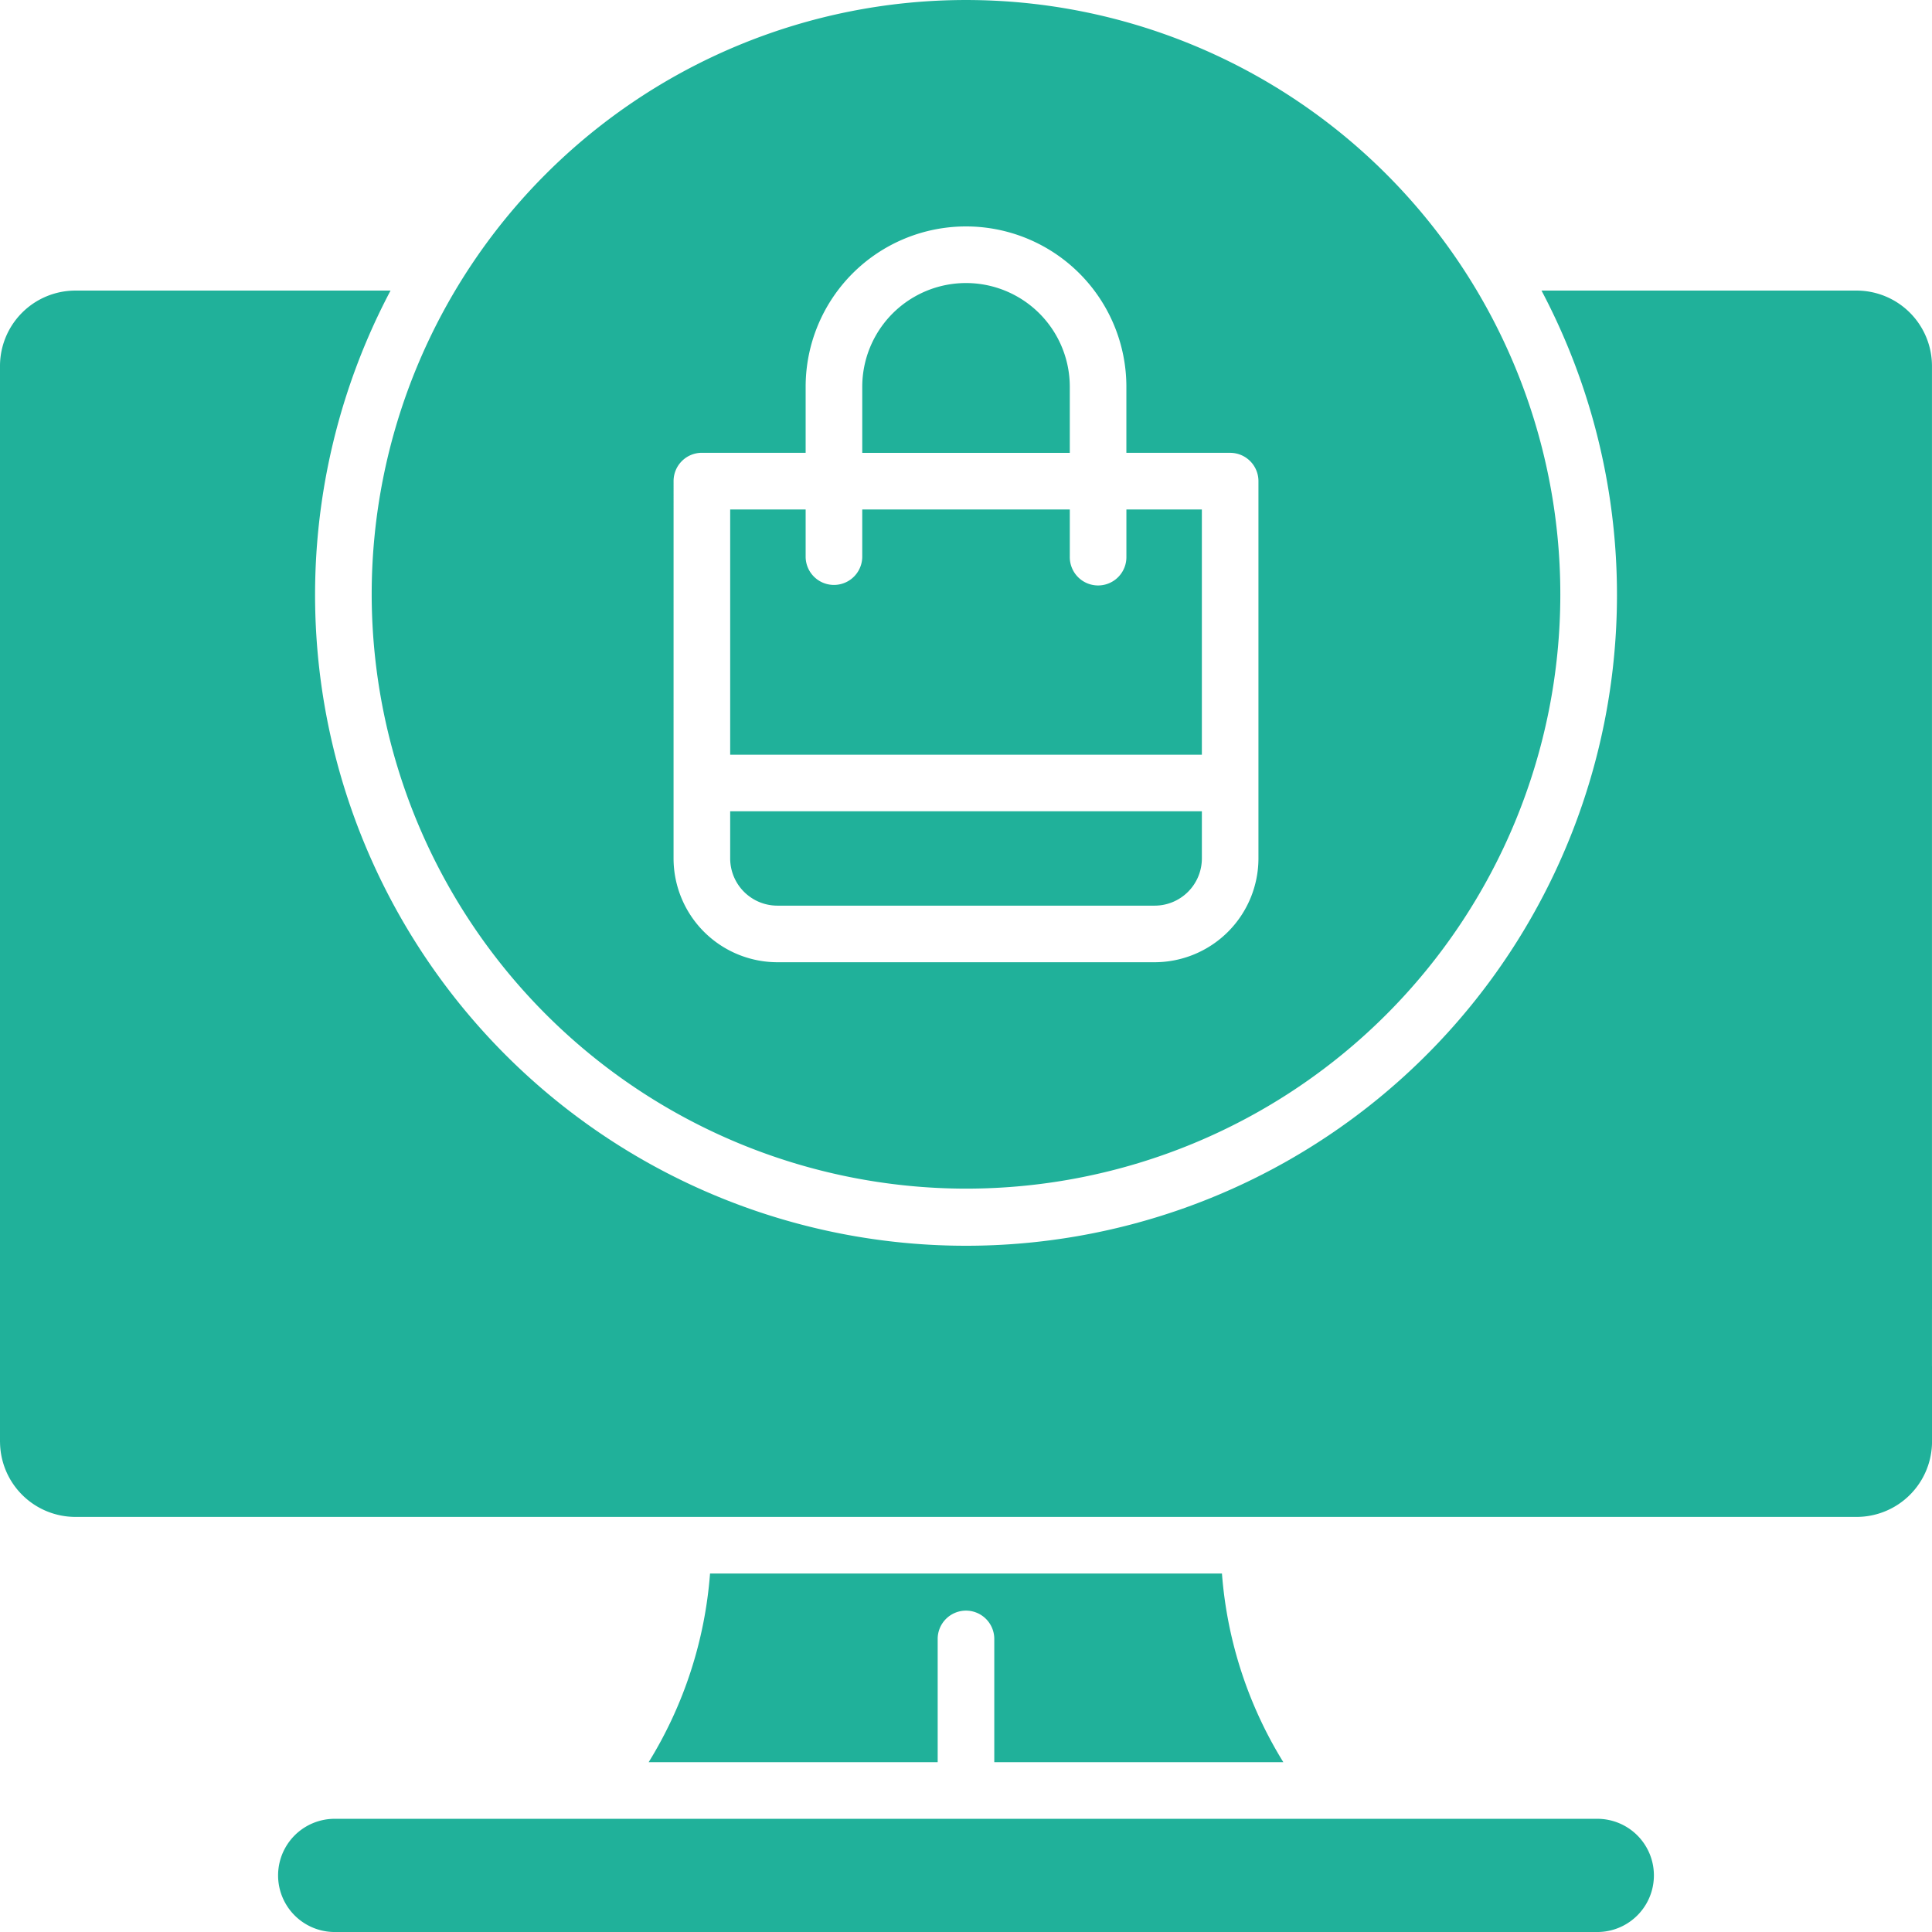
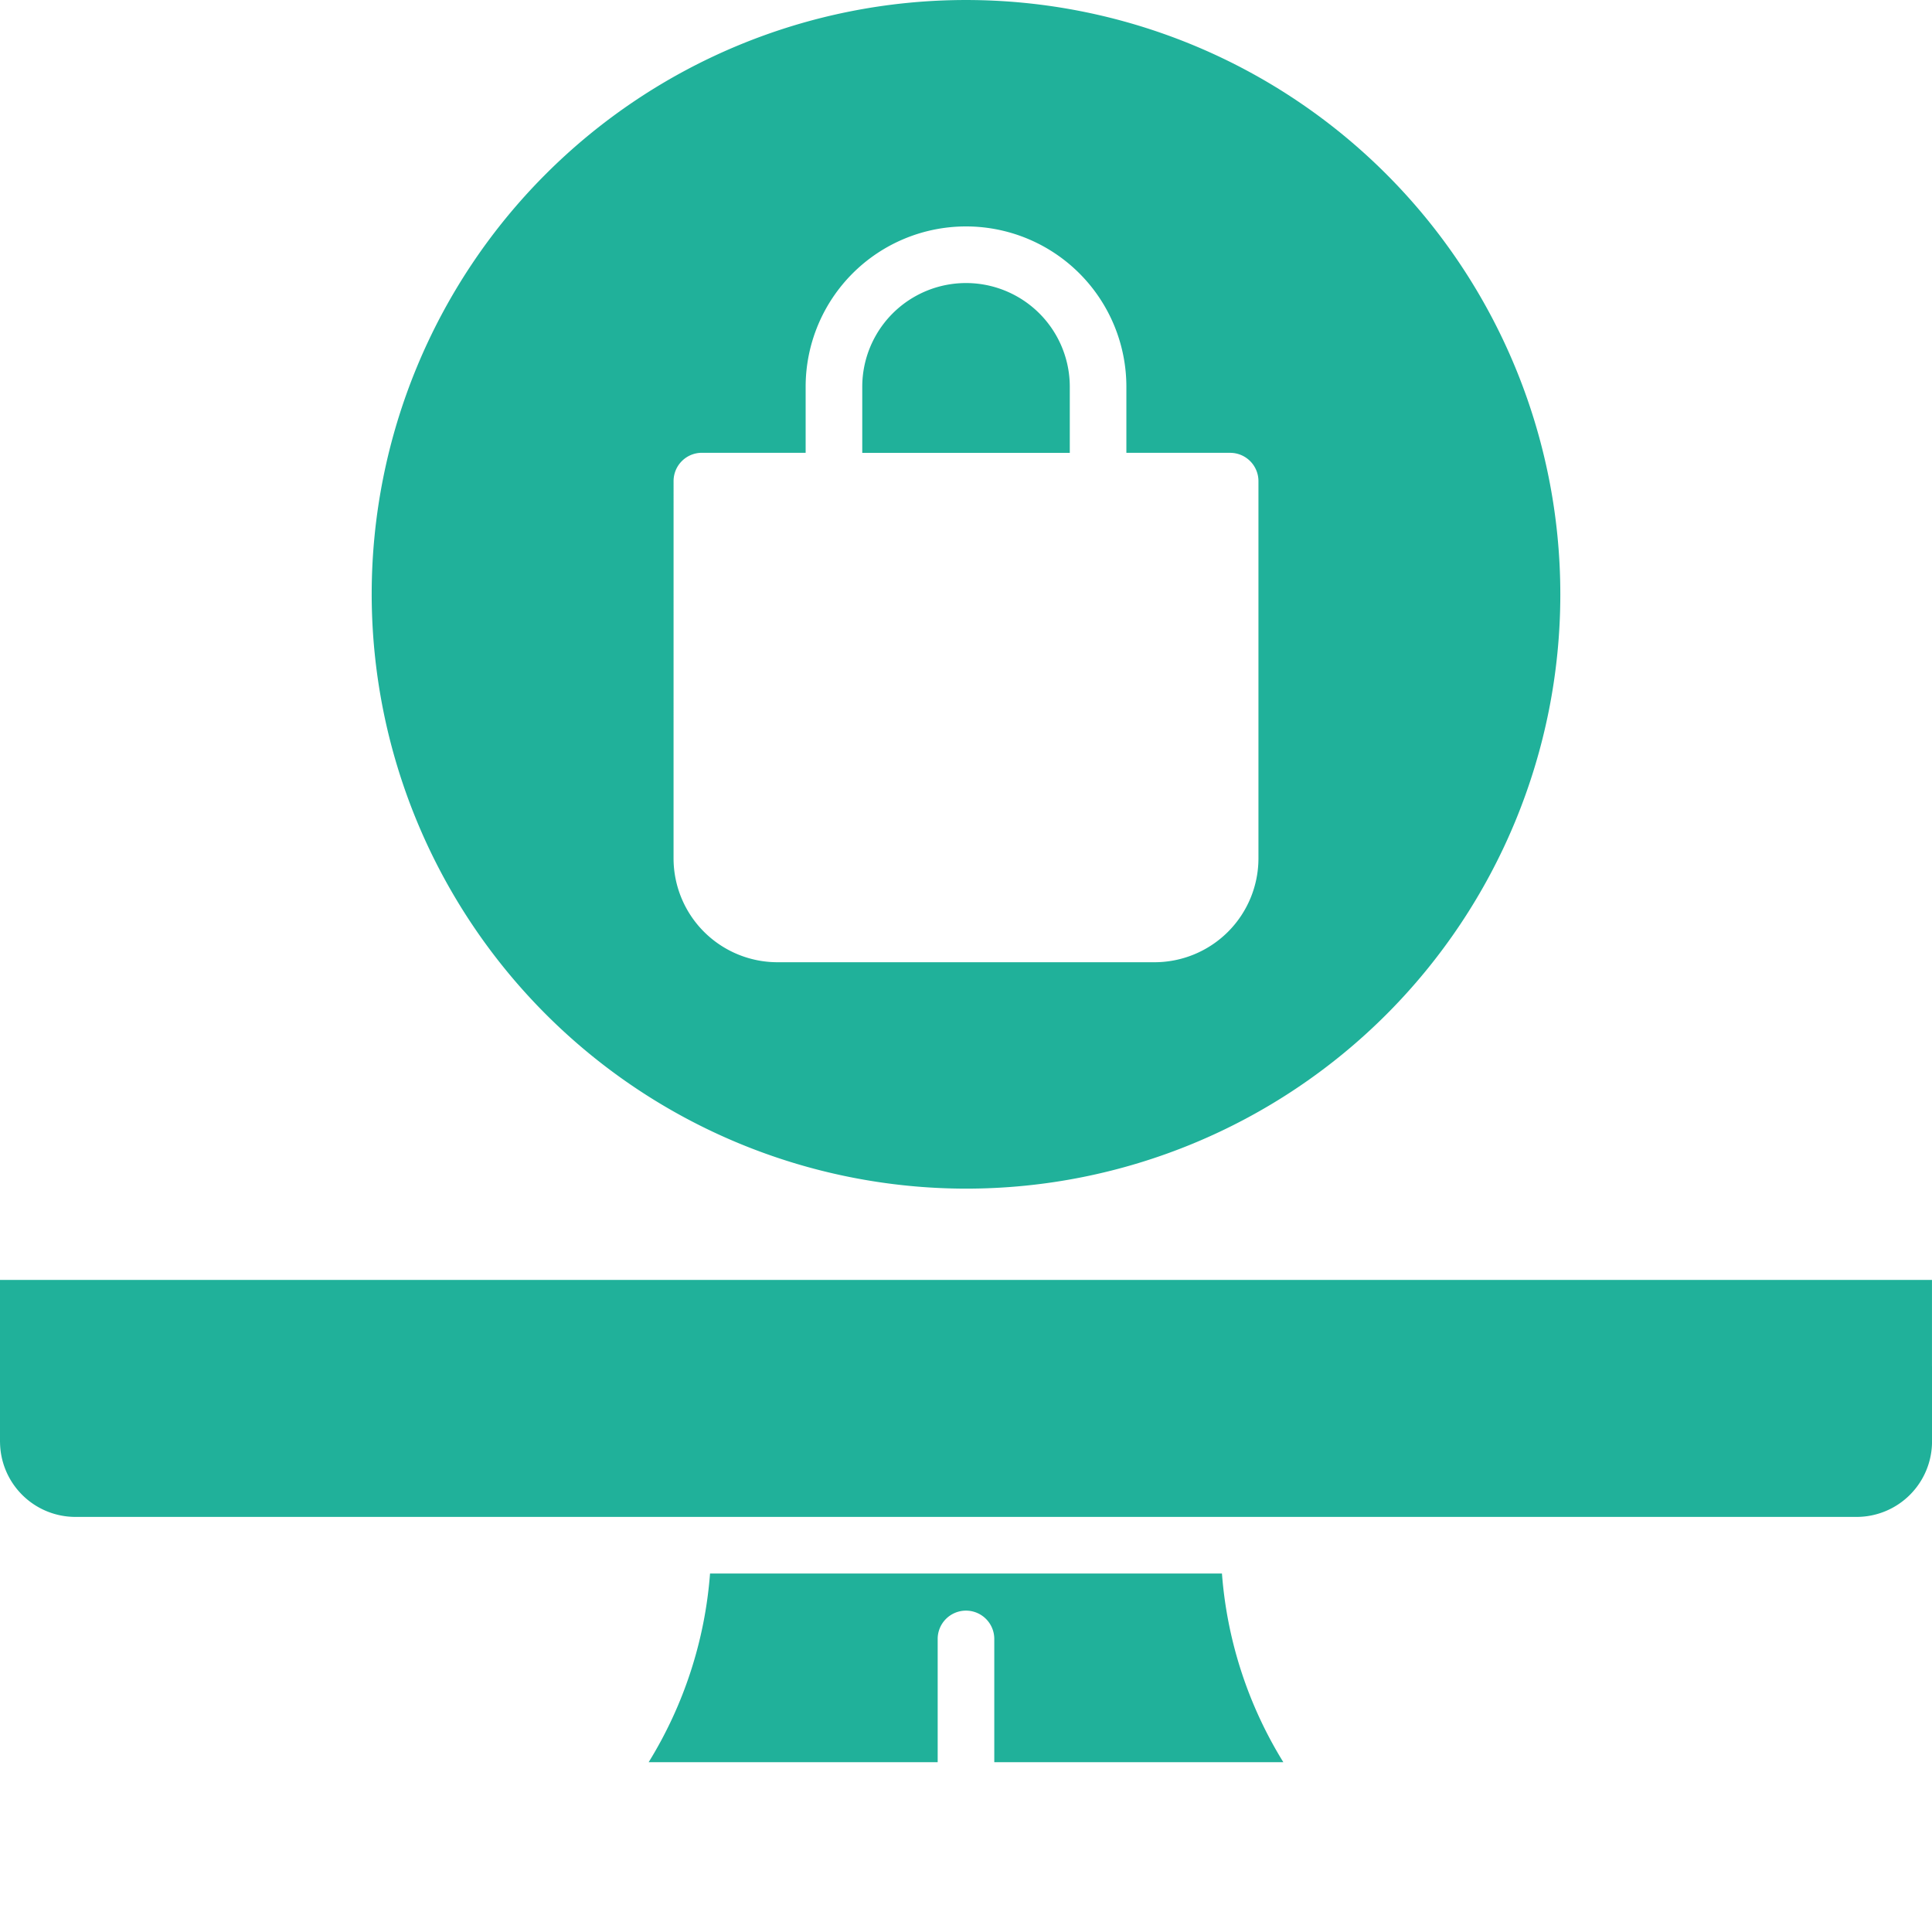
<svg xmlns="http://www.w3.org/2000/svg" id="noun-online-shopping-4999338" width="197.619" height="197.62" viewBox="0 0 197.619 197.62">
-   <path id="Path_9490" data-name="Path 9490" d="M259.889,84.219h-32.22a66.584,66.584,0,1,1-117.73,0H77.711a7.718,7.718,0,0,0-7.719,7.719v96.493H267.608V91.938a7.718,7.718,0,0,0-7.719-7.719Z" transform="translate(-69.992 -54.496)" fill="#20b19a" />
  <path id="Path_9491" data-name="Path 9491" d="M70,403.654a7.718,7.718,0,0,0,7.719,7.719H259.9a7.718,7.718,0,0,0,7.719-7.719v-7.719H70Z" transform="translate(-69.997 -256.212)" fill="#20b19a" />
-   <path id="Path_9492" data-name="Path 9492" d="M285.473,527.19h-129.3a5.79,5.79,0,0,0,0,11.579h129.3a5.79,5.79,0,0,0,0-11.579Z" transform="translate(-122.014 -341.149)" fill="#20b19a" />
  <path id="Path_9493" data-name="Path 9493" d="M322.928,475.391a42.888,42.888,0,0,1-6.28-19.3H264.286a42.888,42.888,0,0,1-6.28,19.3h29.565V462.836a2.895,2.895,0,1,1,5.789,0v12.555Z" transform="translate(-191.658 -295.14)" fill="#20b19a" />
-   <path id="Path_9494" data-name="Path 9494" d="M286.465,244.805h38.6a4.832,4.832,0,0,0,4.825-4.825v-4.825H281.642v4.825a4.832,4.832,0,0,0,4.825,4.825Z" transform="translate(-206.954 -152.169)" fill="#20b19a" />
  <path id="Path_9495" data-name="Path 9495" d="M341.152,92.646a10.614,10.614,0,0,0-21.228,0V99.4h21.228Z" transform="translate(-231.726 -53.08)" fill="#20b19a" />
-   <path id="Path_9496" data-name="Path 9496" d="M329.888,147.66h-7.719v4.825a2.895,2.895,0,1,1-5.789,0V147.66H295.15v4.825a2.895,2.895,0,1,1-5.79,0V147.66h-7.719v25.088h48.247Z" transform="translate(-206.953 -95.549)" fill="#20b19a" />
  <path id="Path_9497" data-name="Path 9497" d="M238.522,121.573A60.791,60.791,0,1,0,177.73,60.781,60.858,60.858,0,0,0,238.522,121.573ZM208.609,49.2a2.894,2.894,0,0,1,2.895-2.895h10.614V39.554a16.4,16.4,0,1,1,32.807,0v6.755h10.614a2.894,2.894,0,0,1,2.895,2.895V87.8a10.632,10.632,0,0,1-10.614,10.614h-38.6A10.632,10.632,0,0,1,208.607,87.8Z" transform="translate(-139.711 0.01)" fill="#20b19a" />
  <rect id="Rectangle_1183" data-name="Rectangle 1183" width="197.616" height="16.586" transform="translate(0 130.92)" fill="#20b19a" />
</svg>